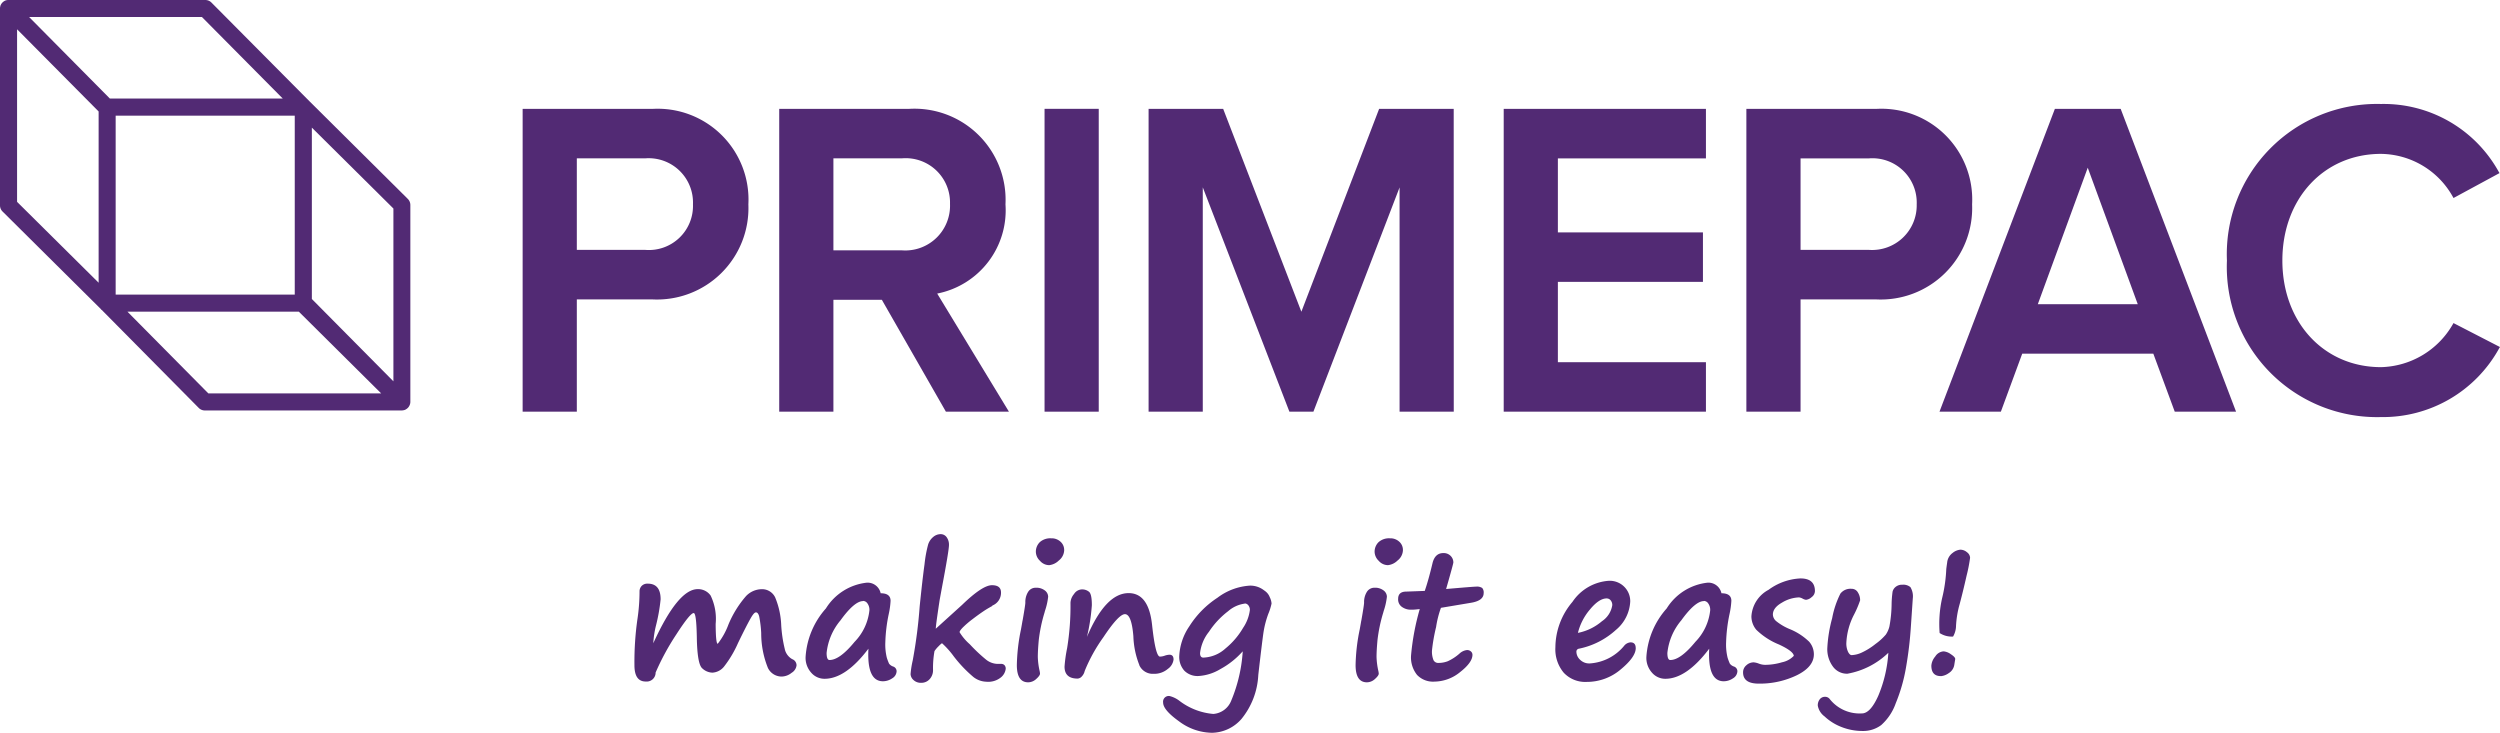
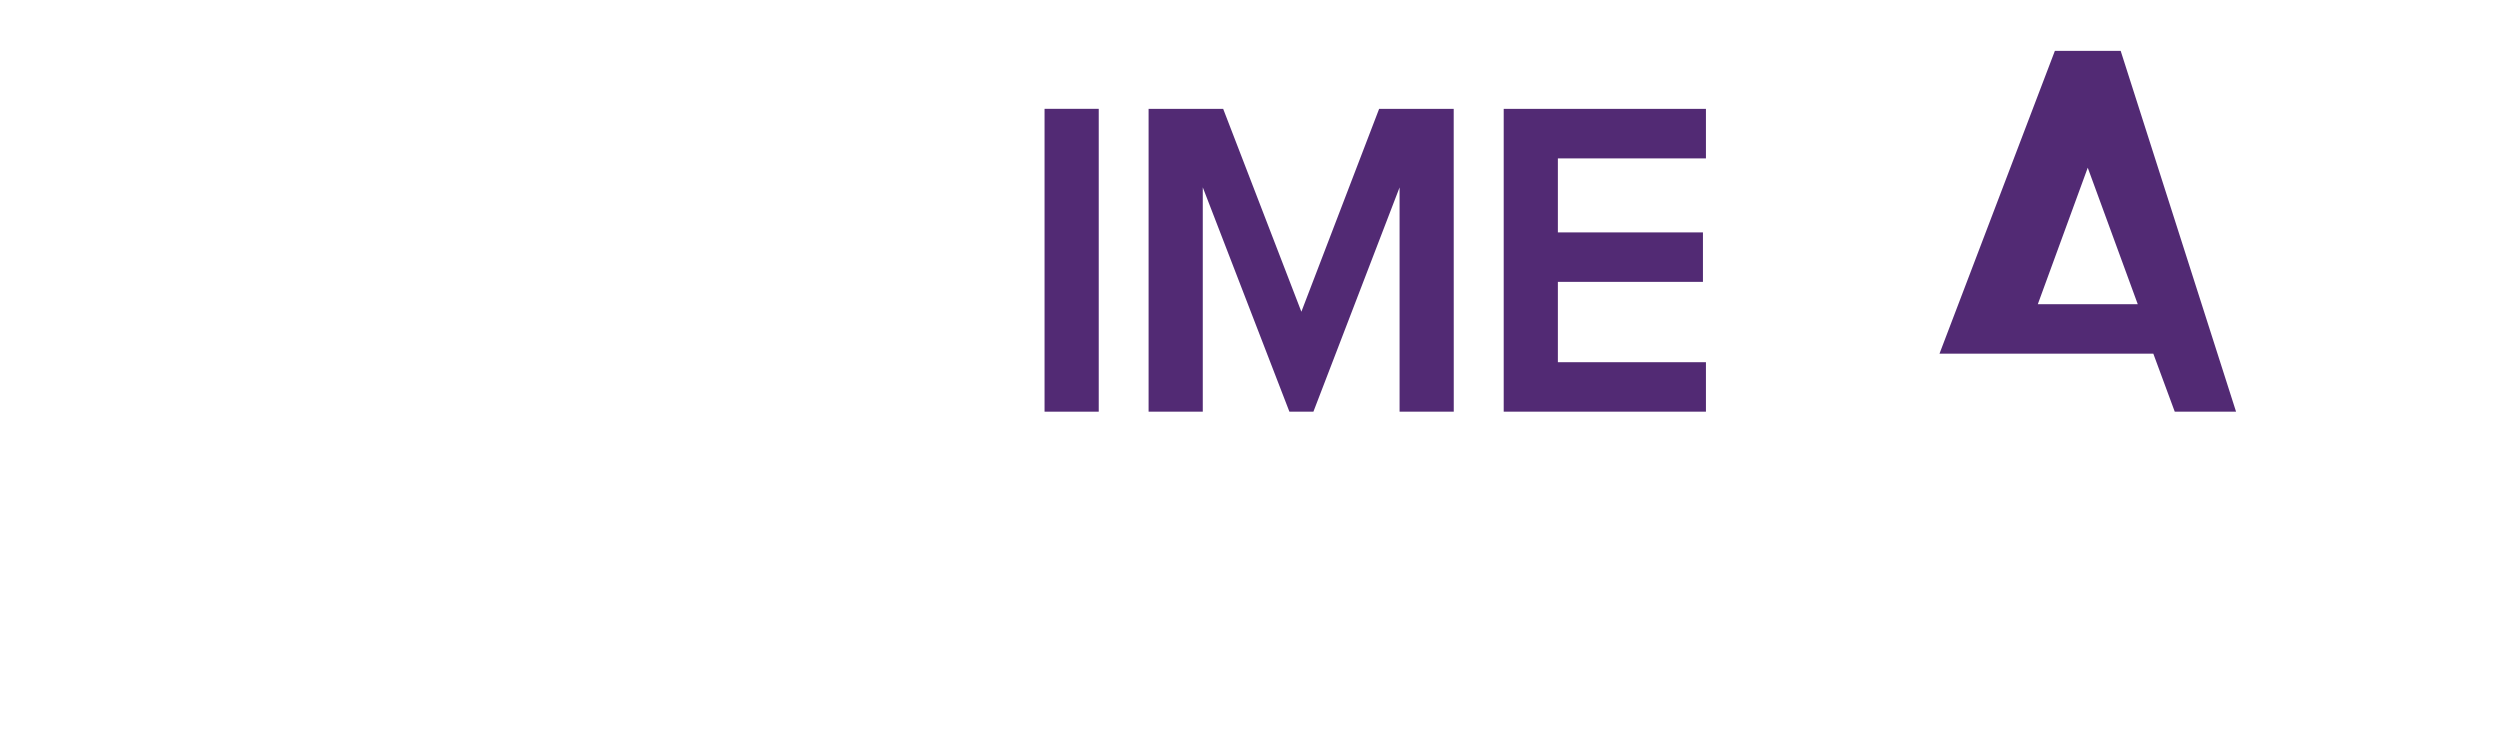
<svg xmlns="http://www.w3.org/2000/svg" width="137.949" height="40.43" viewBox="0 0 137.949 40.43">
  <defs>
    <clipPath id="clip-path">
-       <path id="Path_528" data-name="Path 528" d="M0-103.57H137.949V-144H0Z" transform="translate(0 144)" fill="none" />
-     </clipPath>
+       </clipPath>
  </defs>
  <g id="Group_397" data-name="Group 397" transform="translate(0 144)">
    <g id="Group_375" data-name="Group 375" transform="translate(0 -144)" clip-path="url(#clip-path)">
      <g id="Group_374" data-name="Group 374" transform="translate(122.879 5.737)">
        <path id="Path_527" data-name="Path 527" d="M-21.779-44.258a8.29,8.29,0,0,1-8.5-8.638,8.29,8.29,0,0,1,8.5-8.638A7.252,7.252,0,0,1-15.285-57.8l.047.079-2.538,1.375-.043-.077a4.6,4.6,0,0,0-3.961-2.358c-3.152,0-5.44,2.474-5.44,5.884s2.288,5.884,5.44,5.884a4.7,4.7,0,0,0,3.961-2.358l.042-.074,2.564,1.322-.05.081a7.321,7.321,0,0,1-6.518,3.784" transform="translate(30.281 61.535)" fill="#522a74" />
      </g>
    </g>
    <g id="Group_376" data-name="Group 376" transform="translate(82.974 -137.991)">
      <path id="Path_529" data-name="Path 529" d="M-28.6-42.8H-39.759V-59.505H-28.6v2.73H-36.77v4.085h8.005v2.73H-36.77v4.432H-28.6Z" transform="translate(39.759 59.505)" fill="#522a74" />
    </g>
    <g id="Group_377" data-name="Group 377" transform="translate(63.382 -137.991)">
      <path id="Path_530" data-name="Path 530" d="M-43.13-42.8h-2.99V-55.173L-50.874-42.8H-52.2l-.022-.057-4.757-12.32V-42.8h-2.99V-59.505h4.116l4.314,11.192,4.29-11.192h4.116Z" transform="translate(59.966 59.505)" fill="#522a74" />
    </g>
    <path id="Path_531" data-name="Path 531" d="M208.28-105.889h-2.99V-122.6h2.99Z" transform="translate(-147.652 -15.395)" fill="#522a74" />
    <g id="Group_378" data-name="Group 378" transform="translate(107.021 -137.991)">
-       <path id="Path_532" data-name="Path 532" d="M-41.917-42.8H-45.3L-46.482-46h-7.233l-1.178,3.2H-58.28l6.366-16.707h3.631Zm-10.939-5.927h5.516L-50.1-56.26Z" transform="translate(58.28 59.505)" fill="#522a74" />
+       <path id="Path_532" data-name="Path 532" d="M-41.917-42.8H-45.3L-46.482-46h-7.233H-58.28l6.366-16.707h3.631Zm-10.939-5.927h5.516L-50.1-56.26Z" transform="translate(58.28 59.505)" fill="#522a74" />
    </g>
    <g id="Group_396" data-name="Group 396" transform="translate(0 -144)" clip-path="url(#clip-path)">
      <g id="Group_379" data-name="Group 379" transform="translate(42.997 6.009)">
        <path id="Path_533" data-name="Path 533" d="M-32.468-42.8h-3.478l-.025-.044-3.508-6.127h-2.673V-42.8h-2.99V-59.505h7.132a5.028,5.028,0,0,1,5.353,5.268,4.682,4.682,0,0,1-3.768,4.922Zm-9.684-8.9h3.782a2.47,2.47,0,0,0,2.652-2.563,2.447,2.447,0,0,0-2.652-2.514h-3.782Z" transform="translate(45.142 59.505)" fill="#522a74" />
      </g>
      <g id="Group_380" data-name="Group 380" transform="translate(96.364 6.009)">
-         <path id="Path_534" data-name="Path 534" d="M-7.659-42.8h-2.99V-59.505h7.156a5.011,5.011,0,0,1,5.3,5.268,5.046,5.046,0,0,1-5.3,5.244H-7.659Zm0-8.925h3.781A2.461,2.461,0,0,0-1.25-54.237a2.446,2.446,0,0,0-2.628-2.538H-7.659Z" transform="translate(10.649 59.505)" fill="#522a74" />
-       </g>
+         </g>
      <g id="Group_381" data-name="Group 381" transform="translate(28.839 6.009)">
        <path id="Path_535" data-name="Path 535" d="M-7.658-42.8h-2.99V-59.505h7.156a5.011,5.011,0,0,1,5.3,5.268,5.046,5.046,0,0,1-5.3,5.244H-7.658Zm0-8.925h3.782a2.435,2.435,0,0,0,2.627-2.514,2.446,2.446,0,0,0-2.627-2.538H-7.658Z" transform="translate(10.648 59.505)" fill="#522a74" />
      </g>
      <g id="Group_382" data-name="Group 382" transform="translate(0 0)">
-         <path id="Path_536" data-name="Path 536" d="M-56.789-58.02H-67.656a.474.474,0,0,1-.335-.14l-5.364-5.419h-.018l-.019-.036L-78.818-69a.473.473,0,0,1-.139-.334l0-10.891a.421.421,0,0,1,.011-.072.426.426,0,0,1,.016-.064.172.172,0,0,1,.021-.047.575.575,0,0,1,.05-.081l.015-.017a.5.5,0,0,1,.089-.081l.019-.012a.361.361,0,0,1,.068-.038.437.437,0,0,1,.169-.031h10.874a.466.466,0,0,1,.334.139l5.4,5.437,5.438,5.4a.472.472,0,0,1,.139.334v10.867a.455.455,0,0,1-.038.176l-.011.024a.489.489,0,0,1-.058.094l-.016.018a.536.536,0,0,1-.075.068.474.474,0,0,1-.051.031.274.274,0,0,1-.04.024l-.027.008a.368.368,0,0,1-.045.013.455.455,0,0,1-.063.01.29.29,0,0,1-.05.006m-15.136-5.451,4.465,4.51h9.536l-4.543-4.51Zm10.175-.7,4.5,4.542v-9.535l-4.5-4.463v9.456Zm-5.906-.242h4.962v-9.874h-9.882v9.874Zm-10.36-5.119,4.5,4.463v-9.45l-4.5-4.535Zm.663-10.2,4.457,4.5h9.541l-4.462-4.5Z" transform="translate(78.957 80.669)" fill="#522a74" />
-       </g>
+         </g>
      <g id="Group_383" data-name="Group 383" transform="translate(35.008 32.208)">
        <path id="Path_537" data-name="Path 537" d="M-2.995-12.576a.494.494,0,0,1-.547.489q-.622,0-.622-.9a16.855,16.855,0,0,1,.157-2.486,10.42,10.42,0,0,0,.124-1.578.437.437,0,0,1,.118-.311.437.437,0,0,1,.333-.126q.714,0,.713.865a9.778,9.778,0,0,1-.252,1.43,5.188,5.188,0,0,0-.152.993q1.359-2.985,2.452-2.985a.85.85,0,0,1,.71.352A2.955,2.955,0,0,1,.318-15.27q.005,1.1.114,1.1a3.941,3.941,0,0,0,.594-1.069A5.744,5.744,0,0,1,1.993-16.8a1.219,1.219,0,0,1,.843-.381.8.8,0,0,1,.766.454,4.423,4.423,0,0,1,.333,1.532A7.431,7.431,0,0,0,4.127-13.9a.844.844,0,0,0,.416.579.365.365,0,0,1,.238.342.555.555,0,0,1-.271.411.9.9,0,0,1-.552.207A.84.84,0,0,1,3.2-12.84a5.11,5.11,0,0,1-.369-1.917,6.3,6.3,0,0,0-.111-.92c-.04-.15-.1-.225-.179-.225s-.171.113-.3.339-.363.677-.689,1.352A6.067,6.067,0,0,1,.8-12.937a.886.886,0,0,1-.668.361.854.854,0,0,1-.554-.238q-.278-.238-.3-1.725-.024-1.326-.171-1.326-.2,0-.96,1.179a13.572,13.572,0,0,0-1.145,2.11" transform="translate(4.164 17.485)" fill="#522a74" />
      </g>
      <g id="Group_384" data-name="Group 384" transform="translate(44.451 32.151)">
-         <path id="Path_538" data-name="Path 538" d="M-8.862-9.362q-1.25,1.649-2.414,1.649a.964.964,0,0,1-.736-.338,1.222,1.222,0,0,1-.309-.86A4.432,4.432,0,0,1-11.2-11.594a3.041,3.041,0,0,1,2.262-1.423.739.739,0,0,1,.76.585c.364,0,.547.139.547.418a4.422,4.422,0,0,1-.1.722,8.665,8.665,0,0,0-.19,1.564,3.044,3.044,0,0,0,.083.855,3.155,3.155,0,0,0,.122.323.47.47,0,0,0,.228.161.278.278,0,0,1,.19.252.475.475,0,0,1-.245.4.918.918,0,0,1-.51.161q-.894,0-.8-1.792M-9.147-12q-.48,0-1.247,1.062a3.31,3.31,0,0,0-.767,1.8q0,.389.161.389.561,0,1.381-1a2.936,2.936,0,0,0,.82-1.742.608.608,0,0,0-.107-.378.3.3,0,0,0-.24-.14" transform="translate(12.322 13.017)" fill="#522a74" />
-       </g>
+         </g>
      <g id="Group_385" data-name="Group 385" transform="translate(50.245 29.48)">
        <path id="Path_539" data-name="Path 539" d="M-11.565-10.118h0l-.01.01q-.276.152-.447.266-.319.214-.641.461a5.115,5.115,0,0,0-.556.48c-.1.108-.157.187-.157.238A2.836,2.836,0,0,0-12.815-8a8.822,8.822,0,0,0,.881.834,1.052,1.052,0,0,0,.644.252l.209,0a.248.248,0,0,1,.182.069.281.281,0,0,1,.069.207.717.717,0,0,1-.243.451,1.11,1.11,0,0,1-.832.257,1.213,1.213,0,0,1-.7-.254A7.205,7.205,0,0,1-13.7-7.333a4.687,4.687,0,0,0-.642-.718c-.022,0-.089.057-.2.171a1.562,1.562,0,0,0-.218.261v0a5.291,5.291,0,0,0-.081,1.031.725.725,0,0,1-.188.518.606.606,0,0,1-.458.2.588.588,0,0,1-.437-.159.465.465,0,0,1-.156-.321,5.024,5.024,0,0,1,.118-.751,27.018,27.018,0,0,0,.385-2.99q.152-1.487.267-2.321a6.973,6.973,0,0,1,.2-1.093.894.894,0,0,1,.28-.413.634.634,0,0,1,.409-.155.4.4,0,0,1,.335.174.7.7,0,0,1,.125.421q0,.309-.4,2.414l-.114.622h0q-.209,1.373-.214,1.587l1.459-1.322q1.117-1.079,1.64-1.079.5,0,.5.4a.753.753,0,0,1-.489.727" transform="translate(16.08 14.067)" fill="#522a74" />
      </g>
      <g id="Group_386" data-name="Group 386" transform="translate(56.109 29.703)">
        <path id="Path_540" data-name="Path 540" d="M-.8-11.627v0q.152-.865.152-.988A1.057,1.057,0,0,1-.5-13.2a.485.485,0,0,1,.43-.238.758.758,0,0,1,.5.152.442.442,0,0,1,.181.342,3.615,3.615,0,0,1-.176.784l-.028.105a8.482,8.482,0,0,0-.314,1.5q-.053.58-.053.936a4.06,4.06,0,0,0,.1.774A.929.929,0,0,1,.161-8.7c0,.073-.069.171-.207.295a.657.657,0,0,1-.444.186q-.627,0-.627-.951a10.443,10.443,0,0,1,.228-1.968q.047-.256.085-.485m2.3-3.907a.756.756,0,0,1-.3.592.888.888,0,0,1-.528.254.674.674,0,0,1-.506-.237A.7.7,0,0,1-.067-15.4a.737.737,0,0,1,.218-.554.866.866,0,0,1,.628-.211.718.718,0,0,1,.515.188.6.6,0,0,1,.2.444" transform="translate(1.117 16.166)" fill="#522a74" />
      </g>
      <g id="Group_387" data-name="Group 387" transform="translate(58.743 32.526)">
        <path id="Path_541" data-name="Path 541" d="M-10.579-10.7a4.709,4.709,0,0,1-.333-1.6q-.1-1.217-.466-1.217-.343,0-1.184,1.266a8.988,8.988,0,0,0-1.036,1.87.626.626,0,0,1-.159.3.331.331,0,0,1-.231.119q-.722,0-.722-.661a7.775,7.775,0,0,1,.142-1.017,14.426,14.426,0,0,0,.186-2.509.8.8,0,0,1,.195-.478.537.537,0,0,1,.414-.255.6.6,0,0,1,.423.138q.147.138.147.732a10.632,10.632,0,0,1-.271,1.749q1.031-2.414,2.3-2.415,1.1,0,1.292,1.735.19,1.768.437,1.768a.815.815,0,0,0,.252-.047.918.918,0,0,1,.271-.057c.152,0,.227.088.227.266a.737.737,0,0,1-.314.515,1.153,1.153,0,0,1-.789.273.815.815,0,0,1-.789-.48Z" transform="translate(14.708 14.88)" fill="#522a74" />
      </g>
      <g id="Group_388" data-name="Group 388" transform="translate(64.179 32.317)">
        <path id="Path_542" data-name="Path 542" d="M-11.249-9.289a4.521,4.521,0,0,1-1.229.976,2.633,2.633,0,0,1-1.21.383,1.022,1.022,0,0,1-.781-.295,1.137,1.137,0,0,1-.279-.813,3.185,3.185,0,0,1,.559-1.64,5.19,5.19,0,0,1,1.549-1.571,3.3,3.3,0,0,1,1.785-.668,1.229,1.229,0,0,1,.756.237c.051.038.1.07.133.1a.72.72,0,0,1,.211.3.916.916,0,0,1,.1.35,3.072,3.072,0,0,1-.181.575,5.238,5.238,0,0,0-.259.986q-.074.478-.292,2.383a4.151,4.151,0,0,1-.927,2.424,2.209,2.209,0,0,1-1.625.765,3.09,3.09,0,0,1-1.818-.63q-.882-.63-.881-1.038a.315.315,0,0,1,.352-.361,1.474,1.474,0,0,1,.561.276,3.579,3.579,0,0,0,1.858.713,1.156,1.156,0,0,0,.989-.739,8.435,8.435,0,0,0,.632-2.706m.114-2.643a1.741,1.741,0,0,0-.922.421,4.592,4.592,0,0,0-1.055,1.133A2.281,2.281,0,0,0-13.6-9.194c0,.165.06.248.181.248a1.913,1.913,0,0,0,1.217-.5,4.193,4.193,0,0,0,.977-1.142,2.26,2.26,0,0,0,.373-.979.394.394,0,0,0-.085-.266.256.256,0,0,0-.2-.1" transform="translate(15.64 12.915)" fill="#522a74" />
      </g>
      <g id="Group_389" data-name="Group 389" transform="translate(74.801 29.703)">
-         <path id="Path_543" data-name="Path 543" d="M-.8-11.627v0q.152-.865.152-.988A1.057,1.057,0,0,1-.5-13.2a.485.485,0,0,1,.43-.238.758.758,0,0,1,.5.152.442.442,0,0,1,.181.342,3.637,3.637,0,0,1-.176.784l-.029.105a8.482,8.482,0,0,0-.314,1.5q-.053.58-.053.936a4.06,4.06,0,0,0,.1.774A.929.929,0,0,1,.161-8.7c0,.073-.069.171-.207.295a.657.657,0,0,1-.444.186q-.627,0-.627-.951a10.443,10.443,0,0,1,.228-1.968q.047-.256.085-.485m2.3-3.907a.756.756,0,0,1-.3.592.886.886,0,0,1-.528.254.675.675,0,0,1-.506-.237A.707.707,0,0,1-.067-15.4a.735.735,0,0,1,.219-.554.864.864,0,0,1,.627-.211.718.718,0,0,1,.515.188.6.6,0,0,1,.2.444" transform="translate(1.117 16.166)" fill="#522a74" />
-       </g>
+         </g>
      <g id="Group_390" data-name="Group 390" transform="translate(77.149 30.521)">
        <path id="Path_544" data-name="Path 544" d="M-6.05-7.731a5.473,5.473,0,0,0-.268,1.06,9.7,9.7,0,0,0-.226,1.283,1.25,1.25,0,0,0,.083.544.286.286,0,0,0,.273.154,1.432,1.432,0,0,0,.511-.092A2.636,2.636,0,0,0-5.033-5.2a.723.723,0,0,1,.418-.2.307.307,0,0,1,.221.079.244.244,0,0,1,.083.183q0,.418-.675.948a2.271,2.271,0,0,1-1.426.531,1.215,1.215,0,0,1-.958-.371A1.549,1.549,0,0,1-7.7-5.1a13.445,13.445,0,0,1,.48-2.561c-.2.022-.344.034-.423.034h-.1a.836.836,0,0,1-.444-.143.5.5,0,0,1-.225-.456q0-.4.451-.4l1.017-.038q.2-.574.423-1.507.133-.58.6-.58a.53.53,0,0,1,.409.159.51.51,0,0,1,.147.354q0,.076-.4,1.469Q-4.253-8.9-4.106-8.9a.522.522,0,0,1,.332.074.377.377,0,0,1,.081.283q0,.424-.718.537Z" transform="translate(8.412 10.749)" fill="#522a74" />
      </g>
      <g id="Group_391" data-name="Group 391" transform="translate(85.826 32.056)">
        <path id="Path_545" data-name="Path 545" d="M-11.36-9.5q0,.494-.832,1.181a2.872,2.872,0,0,1-1.877.686,1.623,1.623,0,0,1-1.264-.506,2.013,2.013,0,0,1-.461-1.409,3.9,3.9,0,0,1,.941-2.5,2.628,2.628,0,0,1,2.01-1.164,1.13,1.13,0,0,1,.856.337,1.121,1.121,0,0,1,.323.8,2.171,2.171,0,0,1-.794,1.576,4.293,4.293,0,0,1-2.034,1.033.163.163,0,0,0-.143.172.617.617,0,0,0,.2.435.718.718,0,0,0,.539.207A2.677,2.677,0,0,0-12-9.625a.5.5,0,0,1,.352-.19q.286,0,.286.318m-3.189-.841a2.886,2.886,0,0,0,1.324-.642,1.306,1.306,0,0,0,.572-.888.4.4,0,0,0-.088-.264.278.278,0,0,0-.225-.107q-.414,0-.917.608a3.151,3.151,0,0,0-.666,1.293" transform="translate(15.794 13.204)" fill="#522a74" />
      </g>
      <g id="Group_392" data-name="Group 392" transform="translate(90.845 32.151)">
        <path id="Path_546" data-name="Path 546" d="M-8.862-9.362q-1.25,1.649-2.414,1.649a.964.964,0,0,1-.736-.338,1.222,1.222,0,0,1-.309-.86A4.432,4.432,0,0,1-11.2-11.594a3.041,3.041,0,0,1,2.262-1.423.739.739,0,0,1,.76.585c.364,0,.547.139.547.418a4.422,4.422,0,0,1-.1.722,8.665,8.665,0,0,0-.19,1.564,3.044,3.044,0,0,0,.083.855,3.155,3.155,0,0,0,.122.323.47.47,0,0,0,.228.161.278.278,0,0,1,.19.252.475.475,0,0,1-.245.4.918.918,0,0,1-.51.161q-.894,0-.8-1.792M-9.147-12q-.48,0-1.247,1.062a3.307,3.307,0,0,0-.768,1.8q0,.389.162.389.561,0,1.381-1a2.936,2.936,0,0,0,.82-1.742.608.608,0,0,0-.107-.378.3.3,0,0,0-.24-.14" transform="translate(12.322 13.017)" fill="#522a74" />
      </g>
      <g id="Group_393" data-name="Group 393" transform="translate(96.182 31.913)">
        <path id="Path_547" data-name="Path 547" d="M-7.171-10.957q-.019-.256-.818-.627a3.858,3.858,0,0,1-1.25-.811,1.157,1.157,0,0,1-.271-.739A1.781,1.781,0,0,1-8.566-14.6a3.218,3.218,0,0,1,1.761-.63q.8,0,.8.7a.424.424,0,0,1-.183.333.538.538,0,0,1-.311.147.52.52,0,0,1-.186-.066.512.512,0,0,0-.2-.067,1.93,1.93,0,0,0-.932.285q-.509.285-.508.665a.5.5,0,0,0,.181.359,3.018,3.018,0,0,0,.736.435,3.352,3.352,0,0,1,1.083.7,1.06,1.06,0,0,1,.262.694q0,.694-.939,1.157a4.7,4.7,0,0,1-2.108.463q-.861,0-.86-.622a.5.5,0,0,1,.181-.39.592.592,0,0,1,.4-.162.956.956,0,0,1,.281.067,1.014,1.014,0,0,0,.352.071,3.359,3.359,0,0,0,.936-.142,1.235,1.235,0,0,0,.647-.352" transform="translate(9.97 15.234)" fill="#522a74" />
      </g>
      <g id="Group_394" data-name="Group 394" transform="translate(100.312 32.265)">
        <path id="Path_548" data-name="Path 548" d="M-13.138-5.977a20.681,20.681,0,0,1-.269,2.241,9.17,9.17,0,0,1-.566,1.97,2.893,2.893,0,0,1-.8,1.2A1.662,1.662,0,0,1-15.8-.24a3.168,3.168,0,0,1-1.222-.242h0a2.875,2.875,0,0,1-.877-.561.947.947,0,0,1-.374-.594.533.533,0,0,1,.112-.356.363.363,0,0,1,.293-.133.319.319,0,0,1,.261.133,2.1,2.1,0,0,0,1.768.784q.471,0,.908-.984a7.282,7.282,0,0,0,.551-2.362A4.338,4.338,0,0,1-16.636-3.4a.955.955,0,0,1-.813-.409,1.621,1.621,0,0,1-.3-.984,7.656,7.656,0,0,1,.269-1.67,5.047,5.047,0,0,1,.456-1.359.7.7,0,0,1,.611-.263.392.392,0,0,1,.352.2.8.8,0,0,1,.124.435,5.666,5.666,0,0,1-.342.8,3.744,3.744,0,0,0-.418,1.54A1.1,1.1,0,0,0-16.6-4.6c.061.115.126.174.193.174a1.464,1.464,0,0,0,.554-.138,3.635,3.635,0,0,0,.765-.478,3.182,3.182,0,0,0,.568-.515,1.374,1.374,0,0,0,.2-.454A7.128,7.128,0,0,0-14.2-7.236a5.786,5.786,0,0,1,.054-.694.483.483,0,0,1,.169-.261.548.548,0,0,1,.371-.119.609.609,0,0,1,.444.133.977.977,0,0,1,.131.627Z" transform="translate(18.266 8.31)" fill="#522a74" />
      </g>
      <g id="Group_395" data-name="Group 395" transform="translate(106.571 30.33)">
        <path id="Path_549" data-name="Path 549" d="M-1.339-17.873q-.523,0-.523-.58a.882.882,0,0,1,.214-.5.589.589,0,0,1,.461-.285.794.794,0,0,1,.4.157q.243.157.243.266l-.048.295a.651.651,0,0,1-.309.482.886.886,0,0,1-.442.169m.675-2.186a1.214,1.214,0,0,1-.737-.195,6.526,6.526,0,0,1,.133-1.906,8.155,8.155,0,0,0,.232-1.587c0-.035.017-.167.051-.4a.741.741,0,0,1,.3-.525.786.786,0,0,1,.428-.181.571.571,0,0,1,.363.14.4.4,0,0,1,.174.307,8.554,8.554,0,0,1-.193.986q-.192.853-.383,1.571A5.355,5.355,0,0,0-.5-20.653a1.216,1.216,0,0,1-.161.594" transform="translate(1.862 24.85)" fill="#522a74" />
      </g>
    </g>
  </g>
</svg>